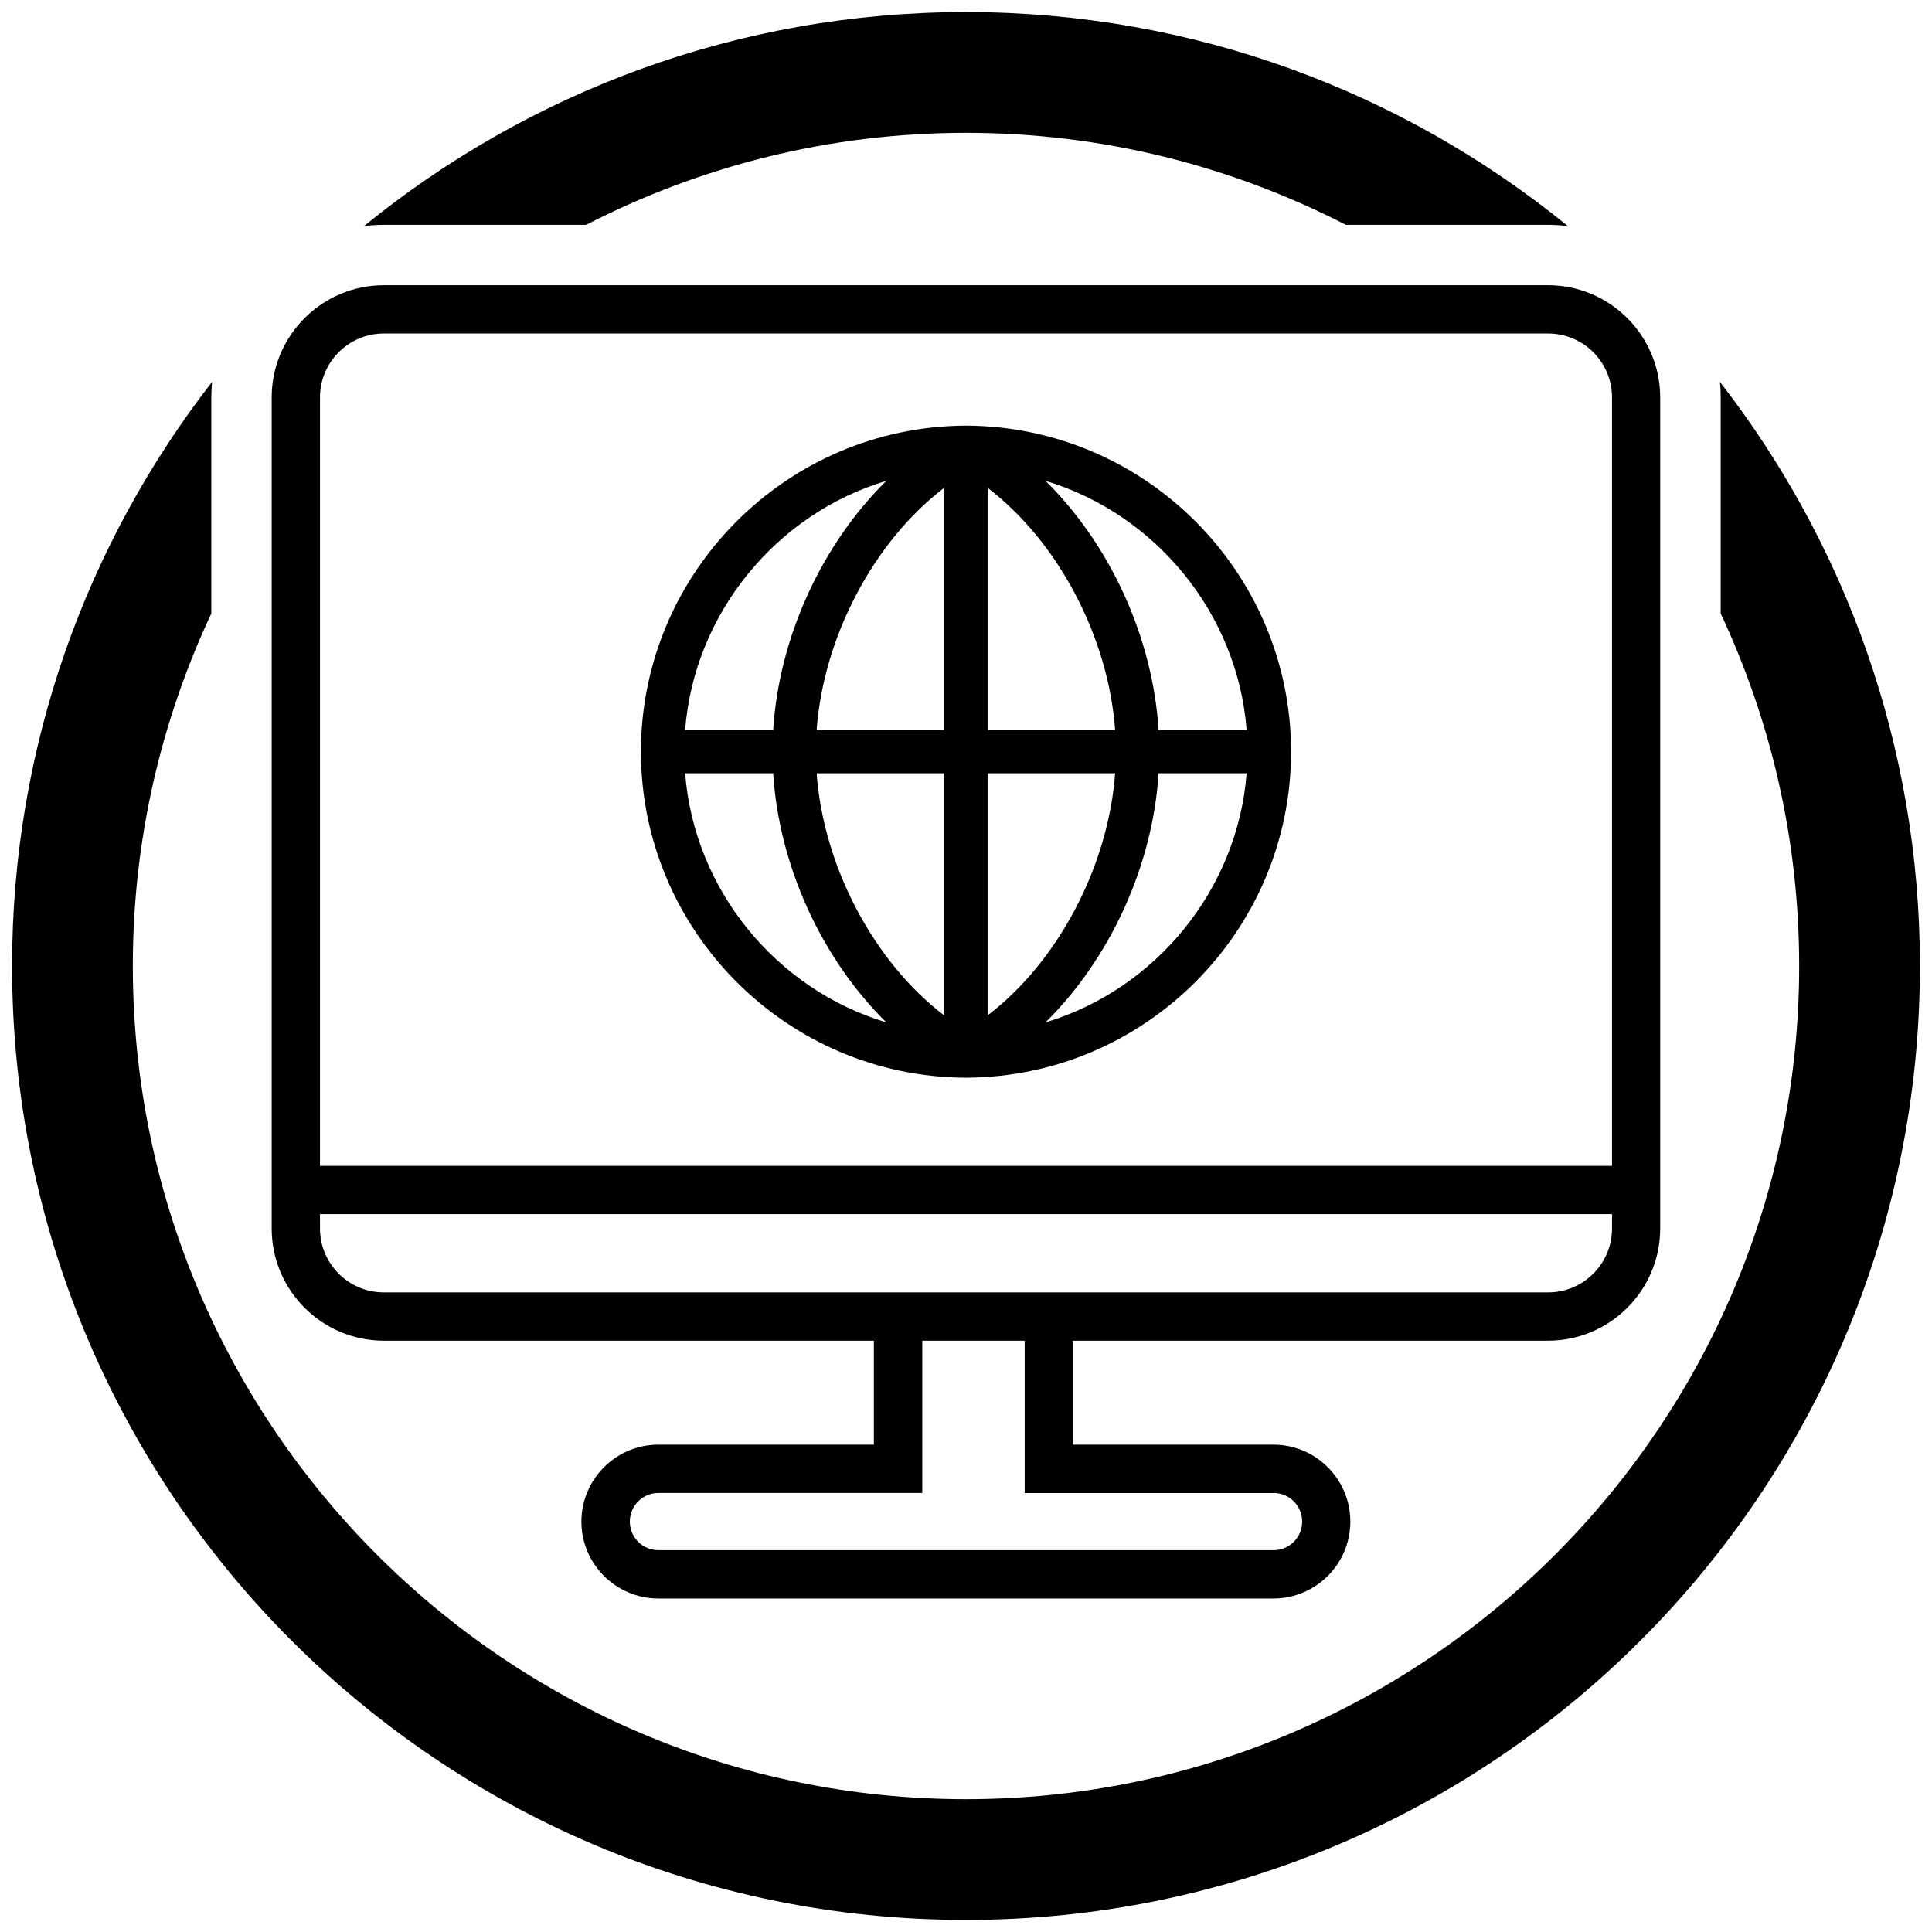
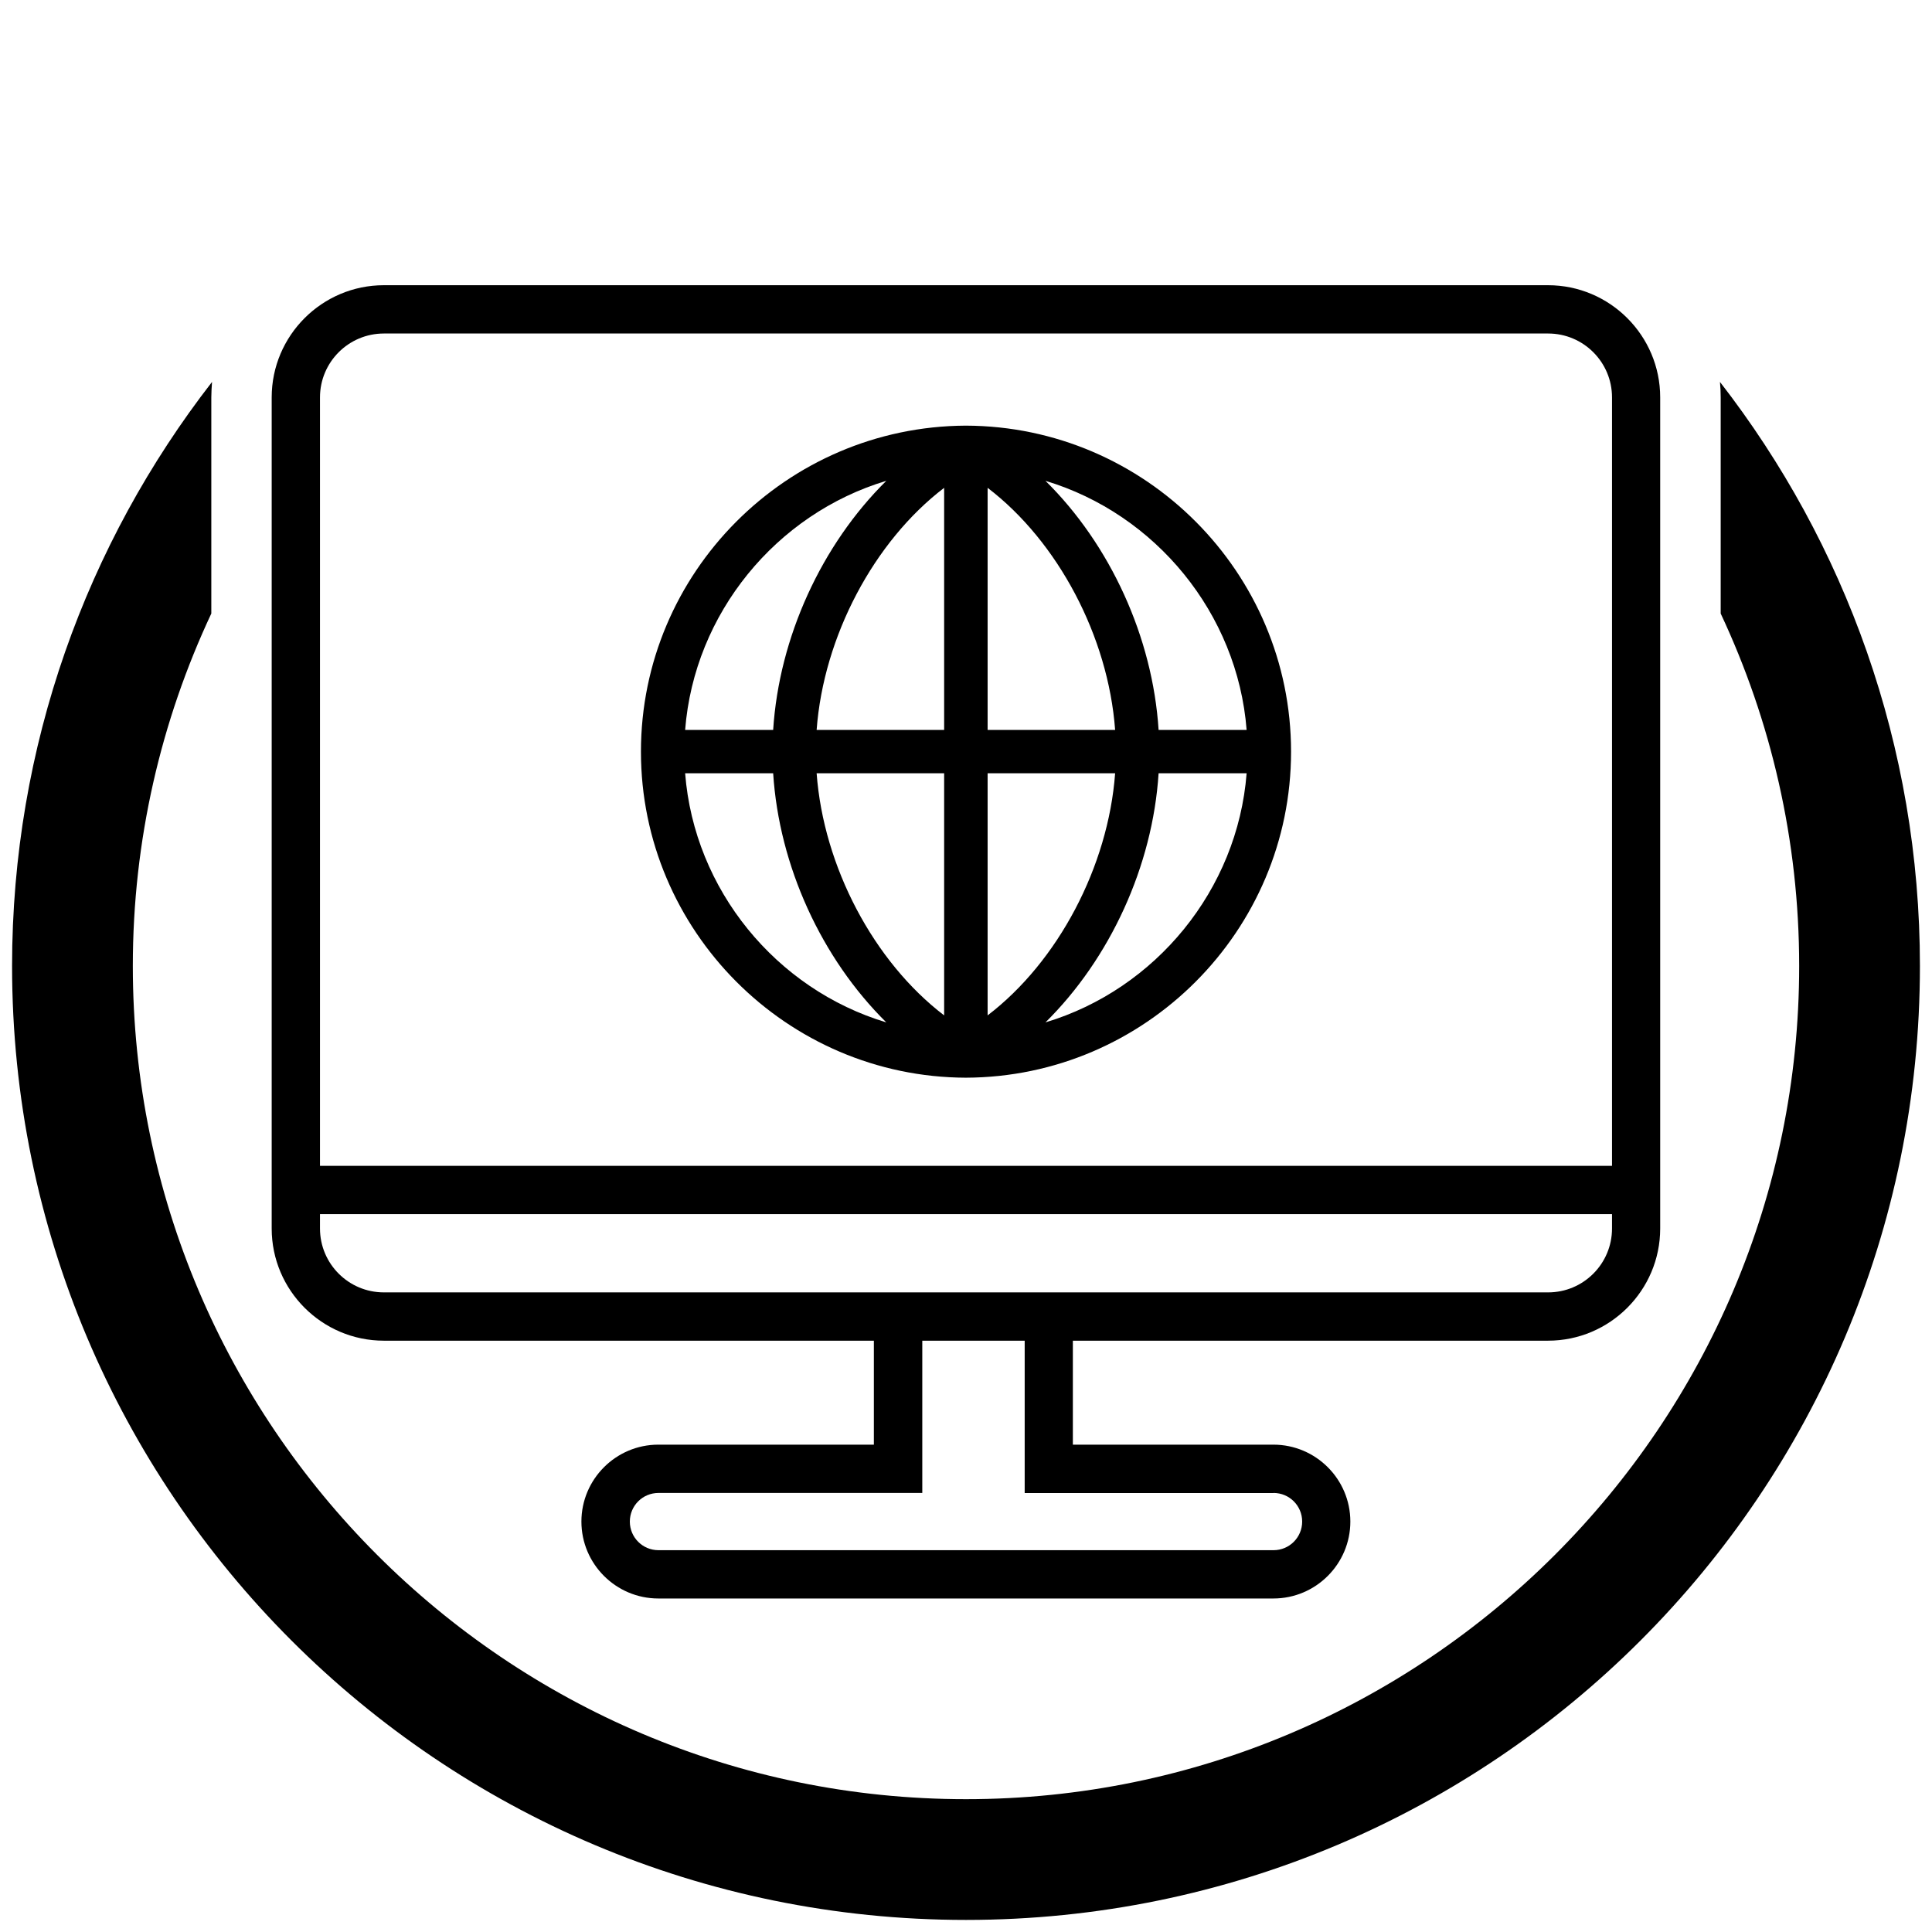
<svg xmlns="http://www.w3.org/2000/svg" id="media-monitoring" viewBox="0 0 160 160">
  <defs>
    <style>.cls-1{fill:#000;}</style>
  </defs>
  <path class="cls-1" d="M80,35.25h-.03s-.01,0-.01,0c-14.84,.08-26.88,12.18-26.88,27s12.07,26.95,26.91,27c14.85-.05,26.93-12.16,26.93-27s-12.07-26.95-26.92-27Zm1.79,25.2v-20.05c5.82,4.44,9.99,12.31,10.56,20.05h-10.56Zm10.56,3.59c-.57,7.73-4.74,15.61-10.56,20.05v-20.05h10.56Zm10.89,0c-.75,9.65-7.54,17.89-16.66,20.63,5.35-5.28,8.88-12.95,9.37-20.63h7.29Zm-16.66-24.22c9.12,2.74,15.91,10.98,16.66,20.63h-7.29c-.49-7.68-4.01-15.35-9.37-20.63Zm-8.39,24.22v20.05c-5.82-4.44-9.99-12.31-10.56-20.05h10.56Zm-21.45-3.59c.75-9.65,7.54-17.89,16.66-20.63-5.35,5.28-8.88,12.95-9.37,20.63h-7.29Zm7.29,3.59c.49,7.68,4.01,15.34,9.37,20.63-9.12-2.74-15.91-10.98-16.66-20.63h7.29Zm3.6-3.59c.57-7.73,4.74-15.61,10.56-20.05v20.05h-10.56Z" />
  <g id="line_art_copy_4">
    <g id="Layer_184_copy_2-2">
      <path class="cls-1" d="M128.21,23.62H31.79c-5.12,0-9.29,4.17-9.29,9.29V101.74c0,5.12,4.17,9.29,9.29,9.29h40.58v8.61h-17.85c-3.51,0-6.37,2.86-6.37,6.37s2.86,6.37,6.37,6.37h50.94c3.51,0,6.37-2.86,6.37-6.37s-2.86-6.37-6.37-6.37h-16.61v-8.61h39.35c5.12,0,9.29-4.17,9.29-9.29V32.91c0-5.12-4.17-9.29-9.29-9.29ZM31.79,27.62h96.42c2.92,0,5.29,2.37,5.29,5.29v63.64H26.5V32.91c0-2.92,2.37-5.29,5.29-5.29ZM105.47,123.64c1.31,0,2.37,1.06,2.37,2.37s-1.06,2.37-2.37,2.37H54.53c-1.31,0-2.37-1.06-2.37-2.37s1.06-2.37,2.37-2.37h21.85v-12.61h0s8.48,0,8.48,0h0v12.62h20.61Zm22.74-16.61h-41.95s-11.58,0-11.58,0h0s-2.3,0-2.3,0H31.79c-2.92,0-5.29-2.37-5.29-5.29v-1.19h107v1.19c0,2.92-2.37,5.29-5.29,5.29Z" />
    </g>
  </g>
  <g>
-     <path class="cls-1" d="M31.79,18.62h16.75c9.44-4.86,20.13-7.62,31.46-7.62s22.02,2.76,31.46,7.62h16.75c.55,0,1.1,.04,1.63,.1C116.25,7.65,98.9,1,80,1S43.75,7.65,30.15,18.72c.54-.06,1.08-.1,1.64-.1Z" />
    <path class="cls-1" d="M142.44,31.63c.04,.42,.06,.85,.06,1.28v17.9c4.16,8.87,6.5,18.76,6.5,29.19,0,38.05-30.95,69-69,69S11,118.05,11,80c0-10.43,2.34-20.32,6.5-29.19v-17.9c0-.43,.03-.86,.06-1.28C7.19,44.99,1,61.77,1,80c0,43.63,35.37,79,79,79s79-35.37,79-79c0-18.23-6.19-35.01-16.56-48.37Z" />
  </g>
</svg>